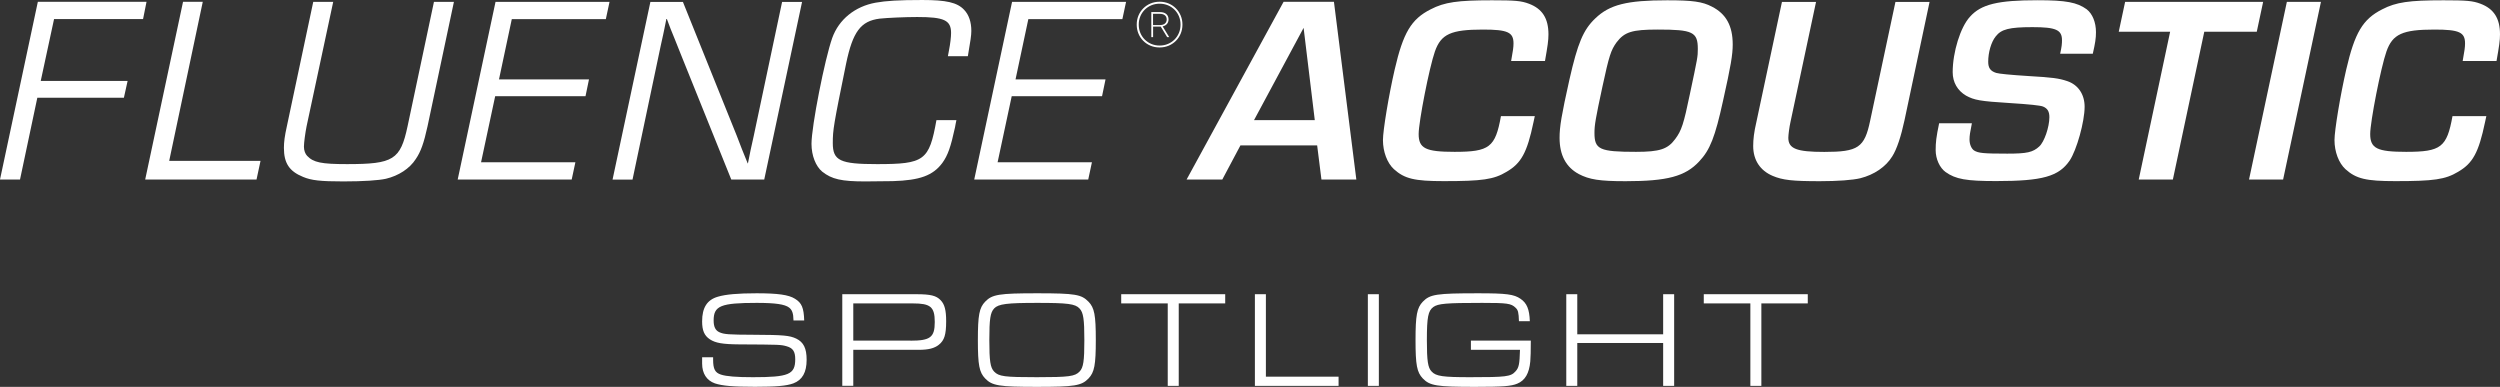
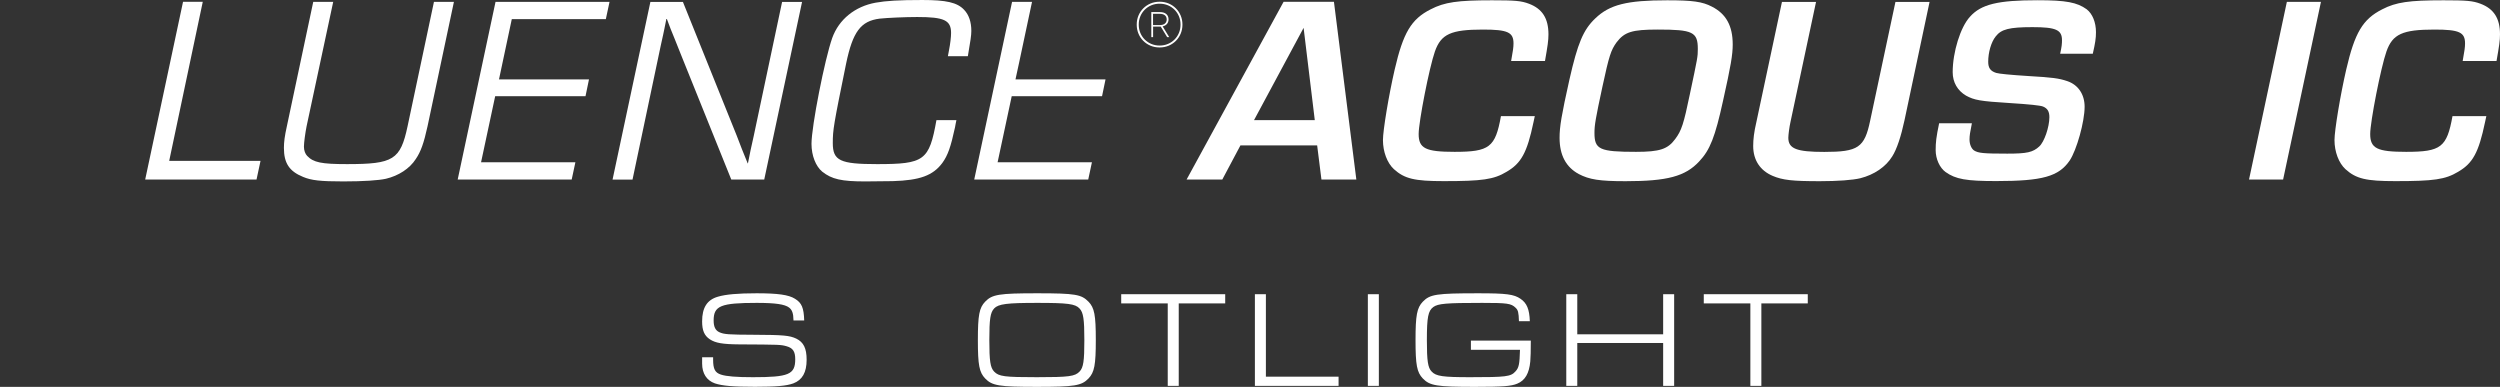
<svg xmlns="http://www.w3.org/2000/svg" id="Layer_1" data-name="Layer 1" viewBox="0 0 432.01 66.85">
  <rect x="0" y="0" width="432.01" height="66.85" fill="#333333" stroke="none" />
  <defs>
    <style>
      .cls-1 {
        fill: #fff;
      }
    </style>
  </defs>
  <g>
    <path class="cls-1" d="M204.33,4.28c0,2.2-1.72,3.92-3.92,3.92h-.06c-2.2,0-3.92-1.72-3.92-3.92v-.06c0-2.19,1.73-3.92,3.92-3.92h.06c2.2,0,3.92,1.73,3.92,3.92v.06ZM200.42.64h-.06c-2.01,0-3.58,1.58-3.58,3.58v.06c0,2.01,1.57,3.59,3.58,3.59h.06c2.01,0,3.58-1.58,3.58-3.59v-.06c0-2.01-1.58-3.58-3.58-3.58ZM198.95,2.09h1.52c.91,0,1.46.48,1.46,1.26,0,.62-.38,1.07-1.02,1.21l1.14,1.86h-.36l-1.11-1.82h-1.32v1.82h-.31V2.09ZM200.44,4.33c.73,0,1.17-.36,1.17-.97s-.44-.97-1.18-.97h-1.18v1.94h1.19Z" />
    <g>
-       <path class="cls-1" d="M7.04,13.99h15.01l-.64,2.9H6.45l-2.99,14.13H0L6.54.31h18.78l-.6,2.99h-15.38l-2.3,10.68h0Z" />
      <path class="cls-1" d="M29.23,27.8h15.79l-.69,3.22h-19.24L31.63.31h3.41l-5.8,27.48h-.01Z" />
      <path class="cls-1" d="M78.44.32l-4.56,21.5c-.64,2.9-1.15,4.37-2.03,5.66-1.06,1.66-2.99,2.9-5.16,3.41-1.24.28-3.87.46-7.37.46-3.96,0-5.52-.18-6.95-.78-2.39-.97-3.31-2.39-3.31-5.02,0-1.01.14-2.07.51-3.73L54.13.32h3.45l-4.6,21.5c-.23,1.15-.46,2.85-.46,3.54,0,.64.23,1.24.55,1.57,1.1,1.15,2.44,1.43,6.91,1.43,8.01,0,9.21-.74,10.45-6.54L74.99.32s3.45,0,3.45,0Z" />
      <path class="cls-1" d="M86.22,13.72h15.56l-.6,2.9h-15.61l-2.44,11.42h16.3l-.64,2.99h-19.7L85.63.32h19.7l-.64,2.99h-16.25l-2.21,10.4h-.01Z" />
      <path class="cls-1" d="M132.03,31.03h-5.66l-8.42-20.9-1.38-3.45-.69-1.7-.64-1.7h-.09c-.14.64-.23,1.24-.37,1.84-.05.23-.23,1.15-.6,2.76l-4.88,23.16h-3.45L112.39.33h5.62l7.37,18.32,1.93,4.79.92,2.39.97,2.39h.05l.23-1.15.23-1.15.51-2.3L135.15.33h3.45l-6.54,30.71h-.03Z" />
      <path class="cls-1" d="M165.27,20.76c-.09.51-.23,1.06-.23,1.2-.74,3.41-1.24,4.88-2.21,6.21-1.61,2.16-3.87,2.99-8.56,3.13l-4.74.05c-4.1,0-5.8-.37-7.46-1.7-1.1-.92-1.84-2.76-1.84-4.79,0-3.04,2.3-14.69,3.59-18.32,1.15-3.18,3.91-5.43,7.5-6.08,1.8-.32,3.96-.46,8.06-.46s6.03.41,7.23,1.7c.83.87,1.24,2.12,1.24,3.64,0,.78-.14,1.66-.6,4.37h-3.45l.18-.97c.23-1.15.37-2.35.37-3.04,0-2.21-1.2-2.76-5.85-2.76-2.07,0-5.25.14-6.49.28-3.27.41-4.65,2.26-5.8,7.78-2.16,10.59-2.3,11.42-2.3,13.72,0,3.04,1.24,3.64,7.64,3.64,8.19,0,9.02-.6,10.27-7.6h3.45Z" />
-       <path class="cls-1" d="M175.48,13.72h15.56l-.6,2.9h-15.61l-2.44,11.42h16.3l-.64,2.99h-19.7L174.89.32h19.7l-.64,2.99h-16.25l-2.21,10.4h0Z" />
+       <path class="cls-1" d="M175.48,13.72h15.56l-.6,2.9h-15.61l-2.44,11.42h16.3l-.64,2.99h-19.7L174.89.32h19.7h-16.25l-2.21,10.4h0Z" />
    </g>
    <g>
      <path class="cls-1" d="M214.35,25.13l-3.13,5.89h-6.17L221.81.31h8.7l3.87,30.71h-6.03l-.74-5.89h-13.26,0ZM225.26,4.83l-8.56,15.93h10.5l-1.93-15.93h-.01Z" />
      <path class="cls-1" d="M265.22,20.07c-.09.46-.18.87-.23,1.06-1.1,5.25-2.12,7.09-4.65,8.56-2.21,1.33-4.19,1.61-10.86,1.61-5.06,0-6.77-.41-8.61-2.07-1.15-1.06-1.89-2.99-1.89-5.02,0-1.7,1.01-7.78,2.03-12.2,1.47-6.35,2.85-8.7,6.22-10.4,2.39-1.24,4.65-1.56,10.59-1.56,3.96,0,5.06.09,6.4.6,2.3.87,3.36,2.53,3.36,5.29,0,1.06-.14,1.98-.6,4.6h-5.85c.32-1.8.41-2.35.41-3.04,0-1.93-1.01-2.39-5.29-2.39-5.52,0-7.23.78-8.29,3.78-.97,2.76-2.81,12.15-2.81,14.27,0,2.49,1.2,3.08,6.21,3.08,6.03,0,7.04-.78,8.01-6.17h5.85Z" />
      <path class="cls-1" d="M295.83,1.15c2.44,1.24,3.59,3.31,3.59,6.54,0,1.75-.32,3.68-1.66,9.67-1.38,6.31-2.26,8.56-4.14,10.54-2.39,2.58-5.52,3.41-12.71,3.41-4.51,0-6.26-.28-8.1-1.24-2.21-1.2-3.31-3.27-3.31-6.26,0-1.89.32-3.87,1.7-10.04,1.43-6.31,2.39-8.61,4.47-10.59,2.49-2.39,5.48-3.13,12.43-3.13,4.37,0,6.08.23,7.73,1.1ZM279.35,7.32c-.97,1.34-1.29,2.3-2.44,7.64-1.2,5.57-1.38,6.68-1.38,8.01,0,2.85.87,3.27,7.18,3.27,4.1,0,5.48-.46,6.77-2.21,1.1-1.47,1.47-2.62,2.53-7.73,1.34-6.31,1.38-6.49,1.38-7.83,0-2.95-.87-3.36-6.91-3.36-4.47,0-5.75.41-7.13,2.21h0Z" />
      <path class="cls-1" d="M333.44.32l-4.33,20.44c-.6,2.81-1.33,5.02-2.12,6.26-1.1,1.8-3.13,3.18-5.52,3.78-1.33.32-3.91.51-7,.51-4.7,0-6.4-.18-8.15-.92-2.16-.92-3.36-2.72-3.36-5.16,0-1.15.14-2.39.55-4.14l4.42-20.76h5.89l-4.42,20.76c-.18.78-.37,2.21-.37,2.72,0,1.89,1.43,2.44,6.22,2.44,5.85,0,6.95-.74,7.92-5.39l4.37-20.53h5.9Z" />
      <path class="cls-1" d="M356,9.3c.28-1.24.32-1.75.32-2.35,0-1.8-1.06-2.26-5.11-2.26s-5.39.37-6.35,1.61c-.78.97-1.29,2.76-1.29,4.37,0,1.06.37,1.61,1.38,1.93.49.15,2.4.34,5.71.55,3.96.23,5.11.37,6.58.87,1.89.64,2.99,2.3,2.99,4.42,0,2.62-1.38,7.5-2.58,9.3-1.89,2.76-4.7,3.55-12.71,3.55-5.16,0-7-.32-8.75-1.57-1.01-.74-1.7-2.26-1.7-3.77,0-1.34.09-2.21.6-4.65h5.66c-.32,1.57-.41,2.16-.41,2.81,0,.83.32,1.57.78,1.89.74.46,1.61.55,5.75.55,3.41,0,4.42-.23,5.52-1.24.87-.78,1.75-3.36,1.75-5.06,0-.97-.32-1.52-1.1-1.84-.46-.19-2.36-.39-5.71-.6-5.2-.32-6.17-.51-7.6-1.29-1.47-.87-2.3-2.3-2.3-4.05,0-3.45,1.33-7.78,2.99-9.58,1.93-2.16,4.83-2.85,11.69-2.85,4.93,0,6.81.37,8.47,1.56,1.01.78,1.61,2.26,1.61,3.96,0,1.1-.14,1.93-.55,3.73h-5.66.02Z" />
-       <path class="cls-1" d="M375.47,31.03h-5.89l5.43-25.55h-8.88l1.1-5.16h23.85l-1.1,5.16h-9.07l-5.43,25.55h0Z" />
      <path class="cls-1" d="M394.53,31.03h-5.89l6.54-30.71h5.89l-6.54,30.71Z" />
      <path class="cls-1" d="M429.65,20.07c-.09.46-.18.87-.23,1.06-1.1,5.25-2.12,7.09-4.65,8.56-2.21,1.33-4.19,1.61-10.86,1.61-5.06,0-6.77-.41-8.61-2.07-1.15-1.06-1.89-2.99-1.89-5.02,0-1.7,1.01-7.78,2.03-12.2,1.47-6.35,2.85-8.7,6.22-10.4,2.39-1.24,4.65-1.56,10.59-1.56,3.96,0,5.06.09,6.4.6,2.3.87,3.36,2.53,3.36,5.29,0,1.06-.14,1.98-.6,4.6h-5.85c.32-1.8.41-2.35.41-3.04,0-1.93-1.01-2.39-5.29-2.39-5.52,0-7.23.78-8.29,3.78-.97,2.76-2.81,12.15-2.81,14.27,0,2.49,1.2,3.08,6.21,3.08,6.03,0,7.04-.78,8.01-6.17h5.85Z" />
    </g>
  </g>
  <g>
    <path class="cls-1" d="M123.23,61.74v.43c0,1.59.33,2.23,1.35,2.56.93.31,2.68.45,5.53.45,6.2,0,7.31-.47,7.31-3.11,0-1.33-.4-1.92-1.47-2.23-1.04-.29-1.14-.29-8.21-.33-2.87-.02-4.11-.24-5.08-.88-.95-.64-1.33-1.52-1.33-3.09,0-2.37.85-3.73,2.73-4.27,1.35-.4,3.44-.59,6.7-.59,3.66,0,5.53.26,6.62.95,1.16.71,1.52,1.54,1.59,3.75h-1.85c-.02-1.26-.24-1.83-.76-2.23-.74-.57-2.37-.81-5.58-.81-6.24,0-7.46.5-7.46,3.04,0,1.09.31,1.71.97,2.02.83.38,1.54.43,6.03.45,5.03.02,6.13.12,7.27.66,1.28.62,1.8,1.69,1.8,3.66,0,2.18-.74,3.49-2.3,4.08-1.16.43-2.97.59-6.62.59-3.85,0-5.65-.17-6.93-.59-1.42-.5-2.21-1.71-2.21-3.42v-1.09h1.9Z" />
-     <path class="cls-1" d="M145.55,50.84h12.77c2.49,0,3.47.24,4.23,1.04.69.71.95,1.73.95,3.63,0,2.33-.31,3.3-1.26,4.06-.78.62-1.78.88-3.49.88h-11.3v6.22h-1.9v-15.84h0ZM157.35,58.87c3.42,0,4.18-.59,4.18-3.23s-.76-3.21-3.8-3.21h-10.28v6.43h9.9Z" />
    <path class="cls-1" d="M188.1,52.13c1.02,1.07,1.26,2.3,1.26,6.62s-.24,5.58-1.26,6.65c-1.21,1.26-2.42,1.45-8.93,1.45s-7.72-.19-8.93-1.45c-1.02-1.07-1.26-2.3-1.26-6.62s.24-5.6,1.26-6.65c1.21-1.26,2.42-1.45,9.02-1.45s7.62.21,8.83,1.45h0ZM171.79,53.31c-.66.69-.83,1.83-.83,5.46s.17,4.75.83,5.44c.81.85,1.8.97,7.38.97s6.58-.14,7.38-.97c.67-.69.83-1.83.83-5.44s-.17-4.77-.83-5.46c-.74-.81-2.07-.97-7.29-.97s-6.72.17-7.48.97h0Z" />
    <path class="cls-1" d="M201.8,52.43h-8.05v-1.59h17.97v1.59h-8.03v14.25h-1.9v-14.25h0Z" />
    <path class="cls-1" d="M216.85,50.84h1.9v14.25h12.56v1.59h-14.46v-15.84h0Z" />
    <path class="cls-1" d="M236.37,50.84h1.9v15.84h-1.9v-15.84Z" />
    <path class="cls-1" d="M264.53,58.87c0,1.73-.03,2.92-.09,3.58-.19,2.07-.9,3.3-2.26,3.85-1.02.43-2.47.55-7.29.55-6.6,0-7.81-.19-9.02-1.45-1.02-1.07-1.26-2.3-1.26-6.62s.24-5.58,1.26-6.65c1.24-1.28,2.35-1.45,9.59-1.45,4.87,0,6.15.17,7.29.95,1.09.74,1.54,1.8,1.61,3.87h-1.88c-.05-1.5-.14-1.92-.59-2.33-.76-.74-1.45-.83-5.77-.83-6.24,0-7.6.12-8.43.71-.9.66-1.12,1.73-1.12,5.72,0,3.61.17,4.77.83,5.44.76.81,1.92.97,6.67.97,6.17,0,7-.09,7.81-1,.59-.64.71-1.23.78-3.73h-8.48v-1.59h10.35Z" />
    <path class="cls-1" d="M270.66,50.84h1.9v6.93h14.84v-6.93h1.9v15.84h-1.9v-7.41h-14.84v7.41h-1.9v-15.84Z" />
    <path class="cls-1" d="M302.47,52.43h-8.05v-1.59h17.97v1.59h-8.02v14.25h-1.9v-14.25h0Z" />
  </g>
</svg>